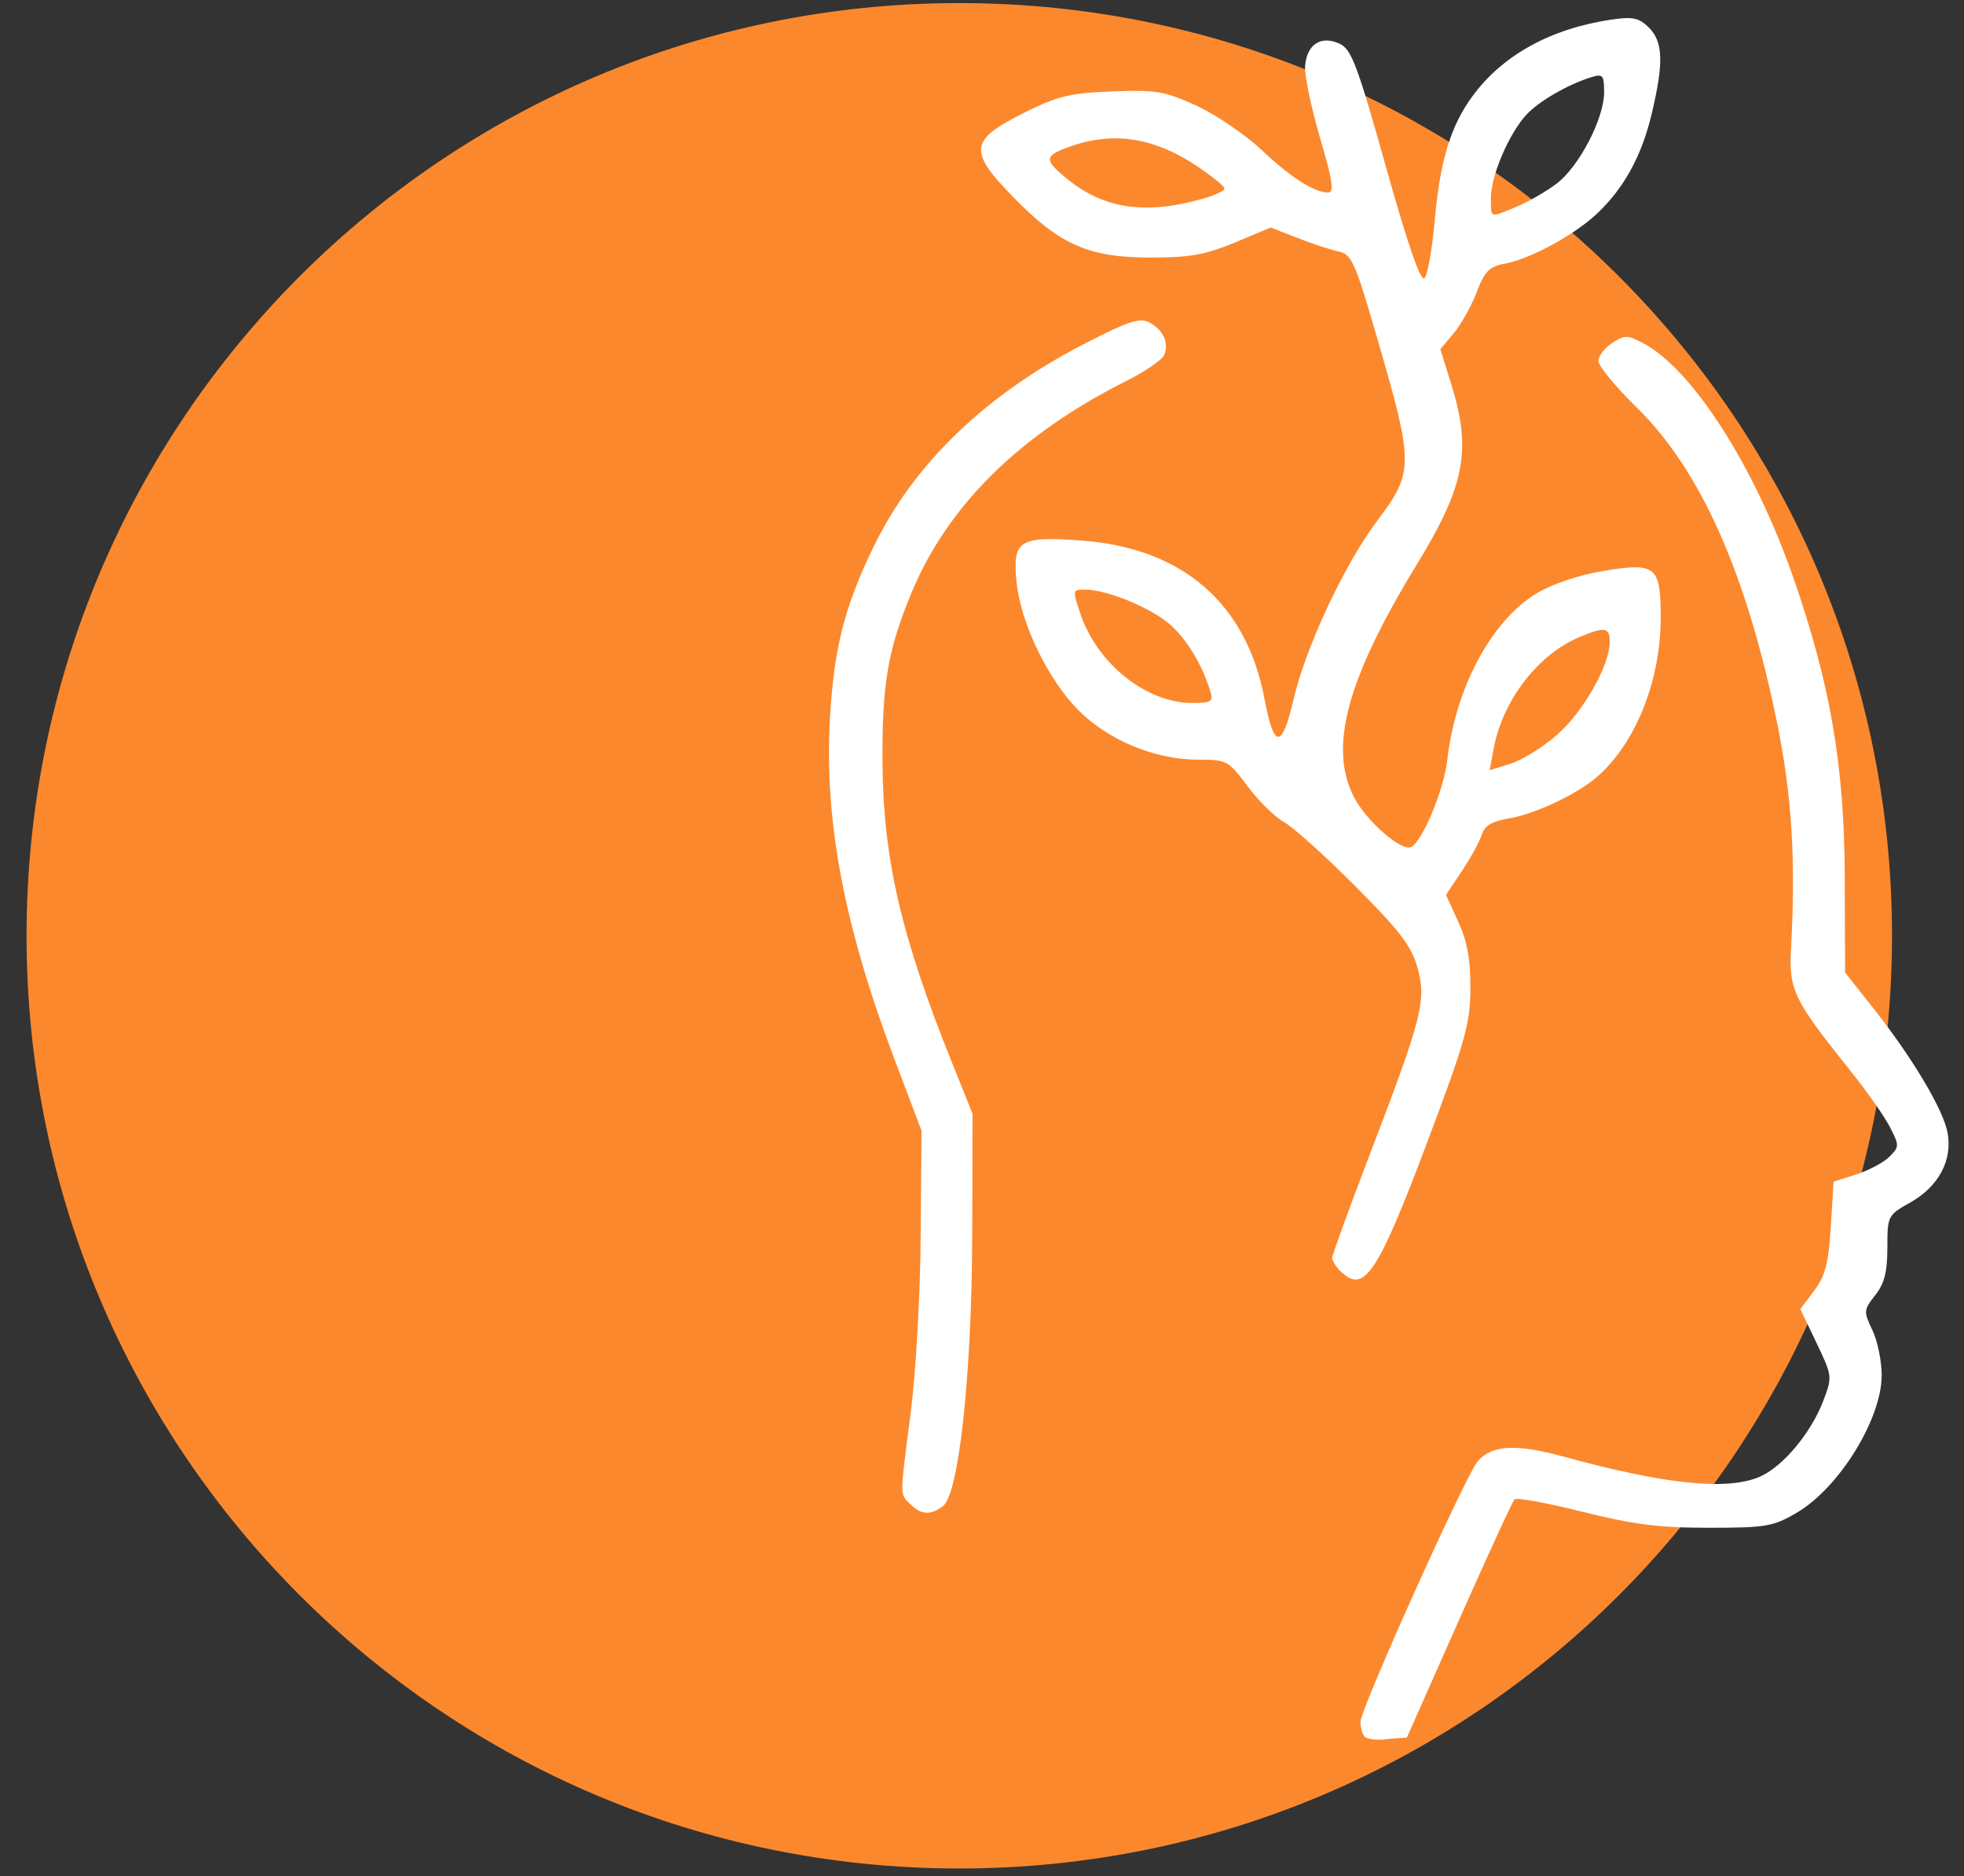
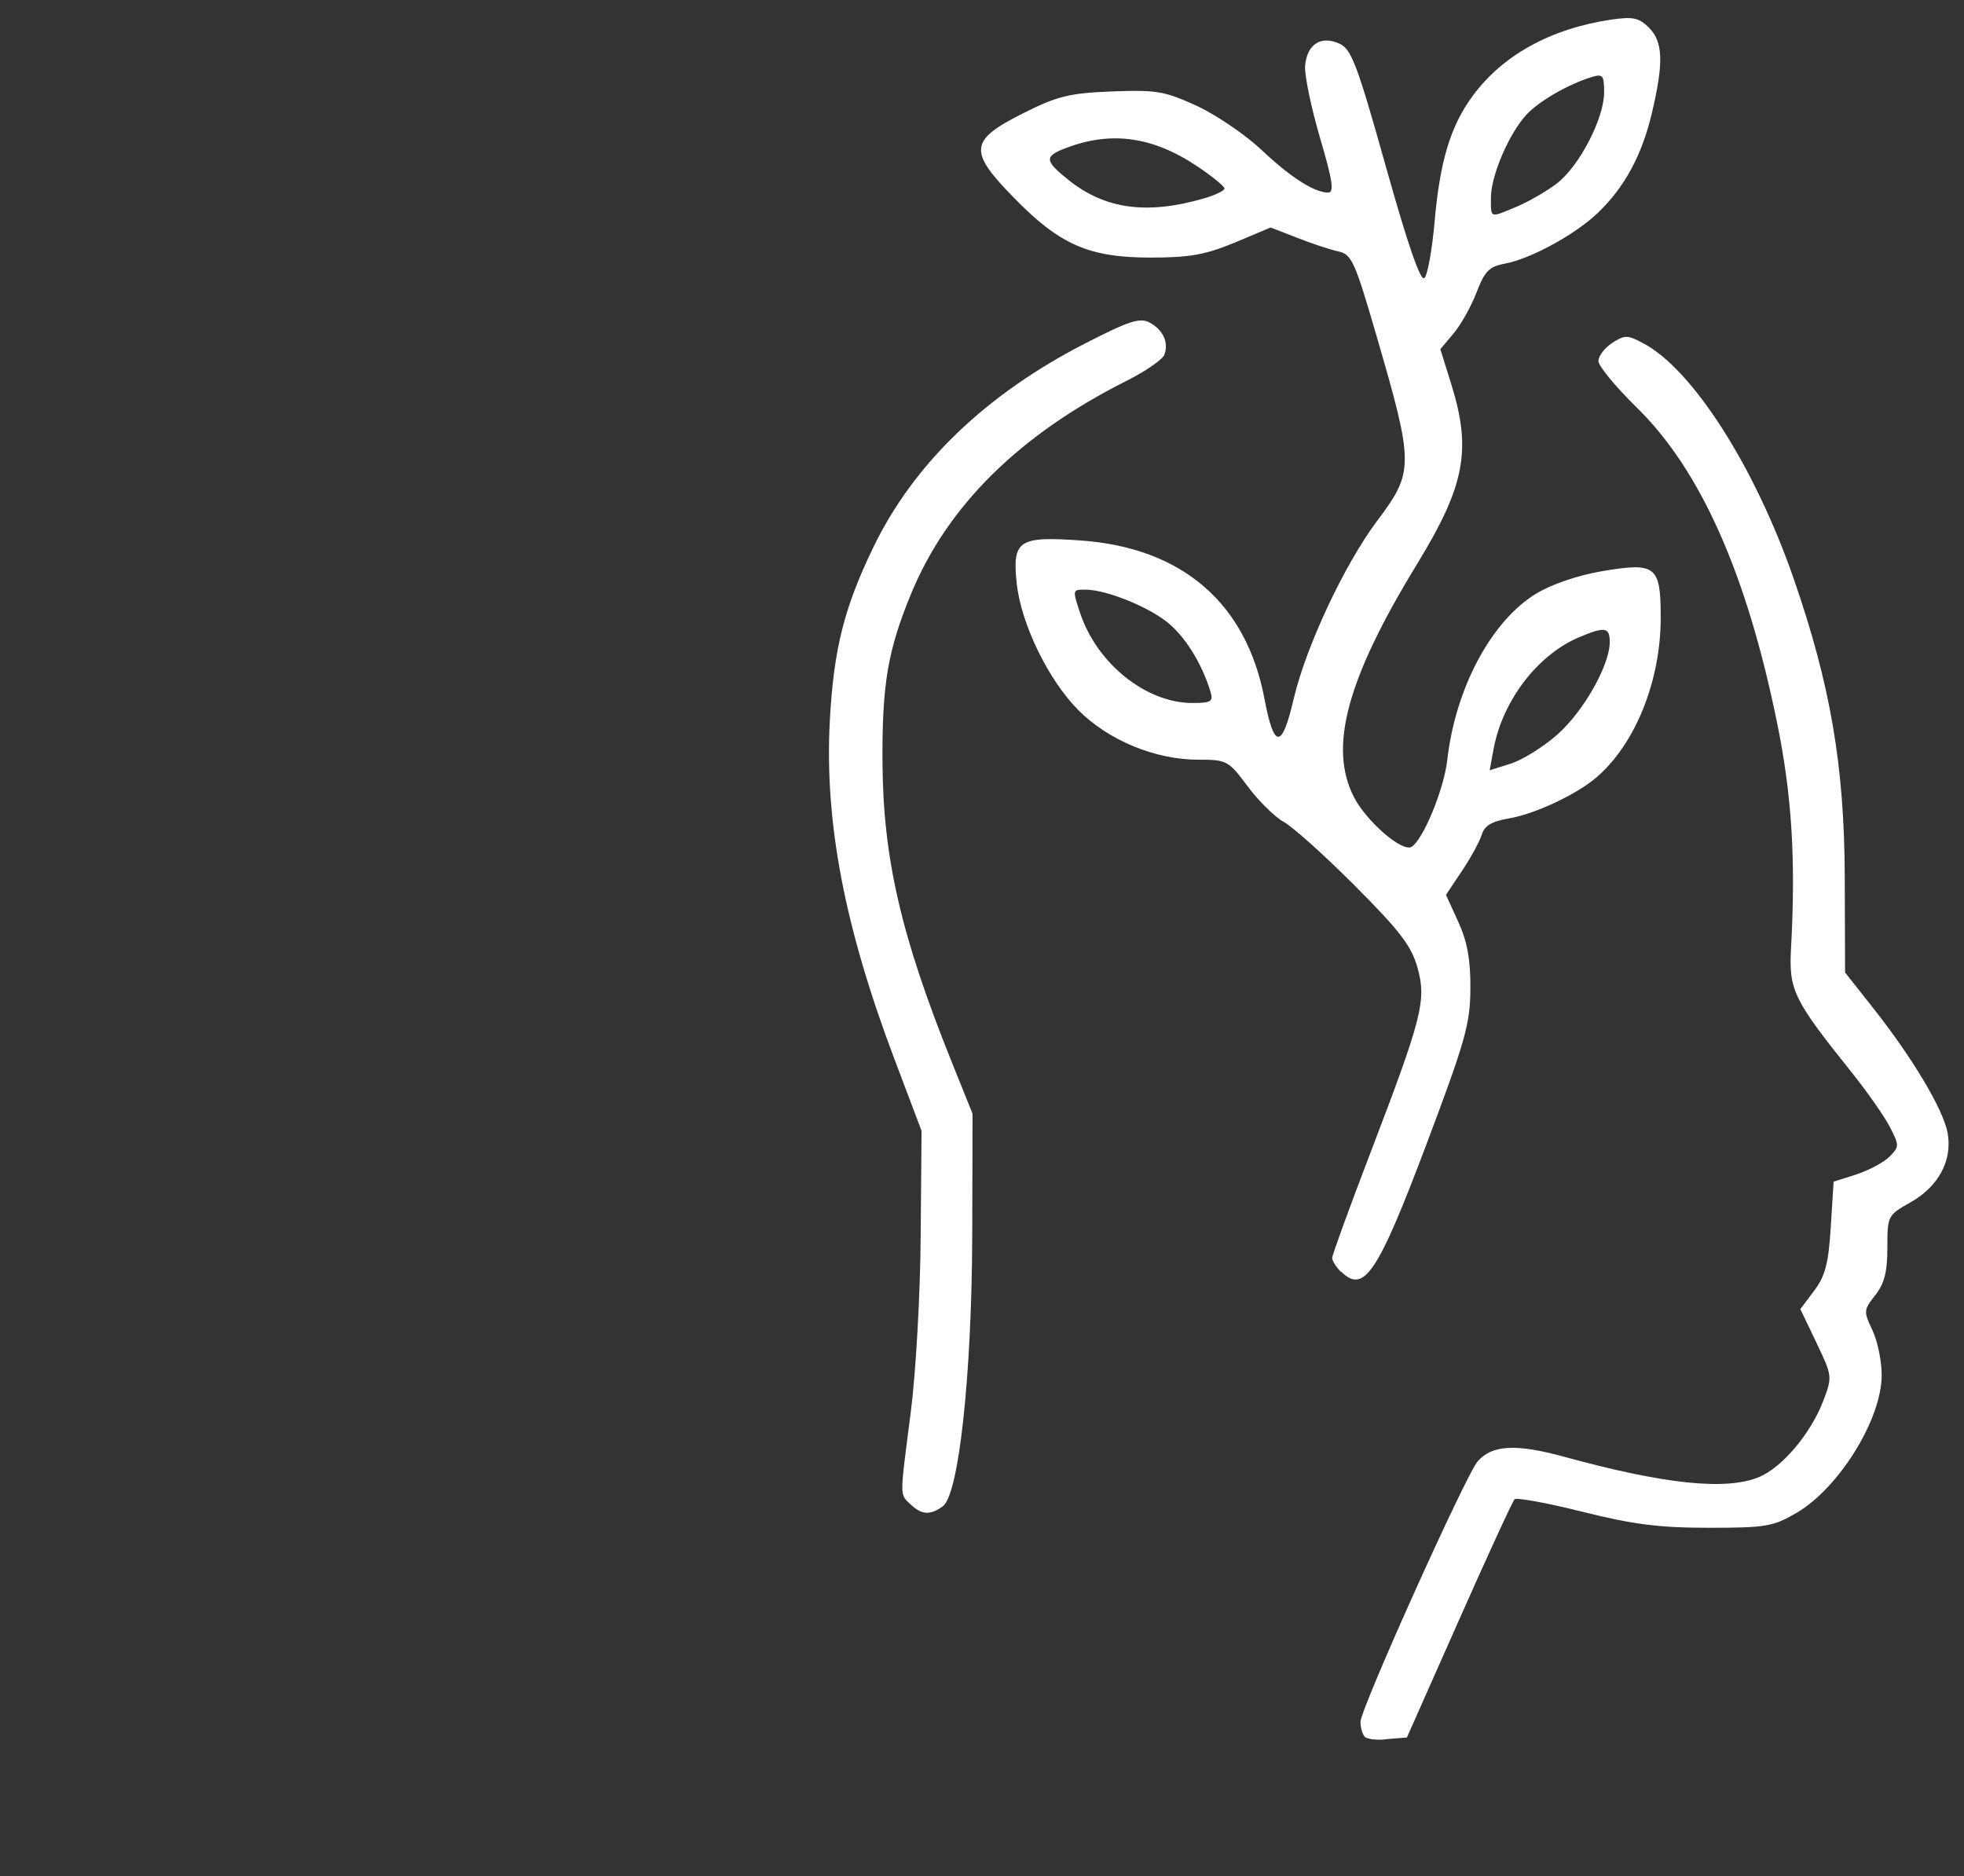
<svg xmlns="http://www.w3.org/2000/svg" width="67" height="64" viewBox="0 0 67 64" fill="none">
  <rect x="0" y="0" width="67" height="64" fill="#333333" stroke="none" />
  <g id="Group 8">
    <g id="g7015">
-       <path id="circle7013" d="M32.725 63.742C50.298 63.742 64.544 49.497 64.544 31.924C64.544 14.351 50.298 0.105 32.725 0.105C15.152 0.105 0.906 14.351 0.906 31.924C0.906 49.497 15.152 63.742 32.725 63.742Z" fill="#FC882D" />
-     </g>
+       </g>
    <path id="path7023" d="M46.55 59.235C46.474 59.155 46.412 58.936 46.412 58.738C46.412 58.297 50.011 50.301 50.414 49.847C50.904 49.294 51.712 49.25 53.313 49.684C56.786 50.638 58.885 50.857 60.012 50.387C60.799 50.058 61.775 48.9 62.197 47.793C62.512 46.969 62.509 46.944 61.967 45.809L61.417 44.659L61.888 44.032C62.267 43.529 62.378 43.101 62.455 41.858L62.552 40.311L63.325 40.066C63.751 39.926 64.259 39.657 64.455 39.462C64.794 39.122 64.796 39.081 64.477 38.457C64.295 38.097 63.693 37.238 63.139 36.547C61.173 34.091 61.021 33.776 61.1 32.328C61.264 29.346 61.13 27.138 60.626 24.671C59.593 19.585 58.014 16.034 55.839 13.905C55.119 13.2 54.529 12.485 54.529 12.316C54.529 12.145 54.74 11.869 54.998 11.7C55.42 11.424 55.522 11.424 56.039 11.7C57.721 12.57 59.858 15.904 61.186 19.73C62.44 23.34 62.918 26.121 62.932 29.889L62.943 33.176L63.906 34.395C65.237 36.078 66.289 37.842 66.439 38.638C66.615 39.576 66.135 40.478 65.172 41.019C64.398 41.455 64.386 41.478 64.386 42.56C64.386 43.39 64.286 43.786 63.972 44.184C63.575 44.686 63.571 44.739 63.875 45.377C64.05 45.74 64.192 46.434 64.192 46.913C64.192 48.408 62.744 50.754 61.295 51.606C60.495 52.075 60.249 52.119 58.297 52.119C56.606 52.119 55.723 52.009 53.981 51.572C52.776 51.27 51.735 51.081 51.668 51.147C51.601 51.211 50.747 53.07 49.77 55.272L47.995 59.273L47.34 59.326C46.98 59.383 46.623 59.326 46.547 59.243L46.55 59.235ZM31.059 51.319C30.688 50.952 30.688 51.149 31.07 48.175C31.245 46.808 31.395 44.148 31.408 42.151L31.438 38.576L30.516 36.139C28.806 31.62 28.121 28.025 28.31 24.561C28.444 22.134 28.795 20.735 29.795 18.666C31.169 15.822 33.629 13.455 37.016 11.717C38.513 10.949 38.886 10.827 39.214 11.002C39.679 11.252 39.88 11.686 39.72 12.103C39.656 12.27 39.072 12.67 38.421 12.997C34.782 14.827 32.331 17.245 31.095 20.223C30.287 22.17 30.088 23.334 30.105 26.011C30.128 29.291 30.737 31.931 32.478 36.256L33.178 37.995L33.167 42.151C33.151 46.909 32.712 50.968 32.168 51.381C31.744 51.699 31.434 51.683 31.067 51.32L31.059 51.319ZM45.749 43.394C45.582 43.228 45.446 43.011 45.446 42.913C45.446 42.815 46.021 41.234 46.723 39.4C48.524 34.696 48.669 34.128 48.355 33.007C48.149 32.27 47.754 31.754 46.218 30.215C45.182 29.176 44.091 28.197 43.795 28.04C43.499 27.877 42.948 27.34 42.57 26.835C41.904 25.942 41.855 25.916 40.869 25.916C39.413 25.916 37.821 25.259 36.799 24.238C35.761 23.2 34.827 21.277 34.682 19.882C34.533 18.432 34.749 18.288 36.862 18.438C40.322 18.68 42.516 20.569 43.135 23.833C43.463 25.566 43.731 25.571 44.135 23.833C44.554 22.051 45.868 19.249 46.977 17.773C48.243 16.088 48.242 15.865 46.954 11.442C46.218 8.912 46.11 8.673 45.653 8.576C45.379 8.515 44.748 8.311 44.251 8.112L43.346 7.761L42.124 8.275C41.129 8.687 40.596 8.787 39.259 8.787C37.157 8.787 36.162 8.358 34.592 6.75C33.025 5.15 33.064 4.788 34.904 3.864C36.078 3.275 36.47 3.178 37.946 3.119C39.497 3.059 39.744 3.12 40.851 3.621C41.517 3.939 42.496 4.605 43.028 5.107C44.023 6.048 44.835 6.569 45.309 6.569C45.522 6.569 45.462 6.164 45.026 4.684C44.722 3.647 44.496 2.546 44.523 2.238C44.589 1.508 45.064 1.202 45.691 1.488C46.103 1.673 46.298 2.192 47.28 5.692C48.028 8.357 48.464 9.617 48.593 9.487C48.7 9.378 48.854 8.529 48.937 7.592C49.121 5.494 49.48 4.303 50.239 3.272C51.261 1.882 52.896 0.98 54.952 0.671C55.707 0.562 55.905 0.603 56.249 0.939C56.735 1.425 56.76 2.129 56.353 3.856C56.013 5.3 55.415 6.401 54.496 7.274C53.722 8.009 52.218 8.828 51.339 8.994C50.802 9.092 50.649 9.25 50.373 9.972C50.192 10.446 49.84 11.075 49.59 11.372L49.136 11.912L49.513 13.122C50.206 15.351 49.973 16.574 48.346 19.235C45.952 23.15 45.317 25.484 46.184 27.183C46.611 28.021 47.839 29.083 48.154 28.888C48.551 28.646 49.257 26.928 49.37 25.94C49.648 23.48 50.87 21.189 52.402 20.253C52.925 19.935 53.823 19.626 54.657 19.485C56.49 19.175 56.654 19.3 56.654 21.069C56.654 23.236 55.784 25.393 54.45 26.53C53.773 27.107 52.352 27.773 51.492 27.916C50.892 28.018 50.644 28.166 50.549 28.472C50.478 28.706 50.175 29.26 49.874 29.709L49.328 30.527L49.748 31.448C50.056 32.122 50.167 32.734 50.161 33.723C50.154 34.931 49.994 35.502 48.661 39.039C46.995 43.458 46.527 44.154 45.747 43.375L45.749 43.394ZM53.123 25.063C54.017 24.276 54.911 22.7 54.915 21.904C54.915 21.396 54.752 21.368 53.882 21.734C52.458 22.329 51.254 23.901 50.95 25.564L50.819 26.276L51.53 26.054C51.92 25.933 52.638 25.491 53.123 25.063ZM41.278 23.547C40.981 22.588 40.39 21.659 39.78 21.194C39.062 20.648 37.706 20.115 37.024 20.115C36.582 20.115 36.58 20.115 36.86 20.949C37.442 22.655 39.108 23.981 40.674 23.982C41.35 23.982 41.401 23.93 41.278 23.547ZM51.74 7.051C52.145 6.881 52.76 6.526 53.107 6.261C53.873 5.677 54.723 4.041 54.723 3.151C54.723 2.564 54.68 2.512 54.289 2.632C53.493 2.878 52.506 3.448 52.078 3.907C51.487 4.54 50.867 5.979 50.862 6.728C50.862 7.461 50.801 7.442 51.74 7.051ZM41.048 6.775C41.447 6.662 41.773 6.507 41.772 6.431C41.772 6.356 41.359 6.019 40.854 5.68C39.313 4.647 37.878 4.455 36.312 5.07C35.622 5.338 35.641 5.491 36.453 6.141C37.689 7.134 39.12 7.331 41.048 6.775Z" fill="white" />
  </g>
</svg>